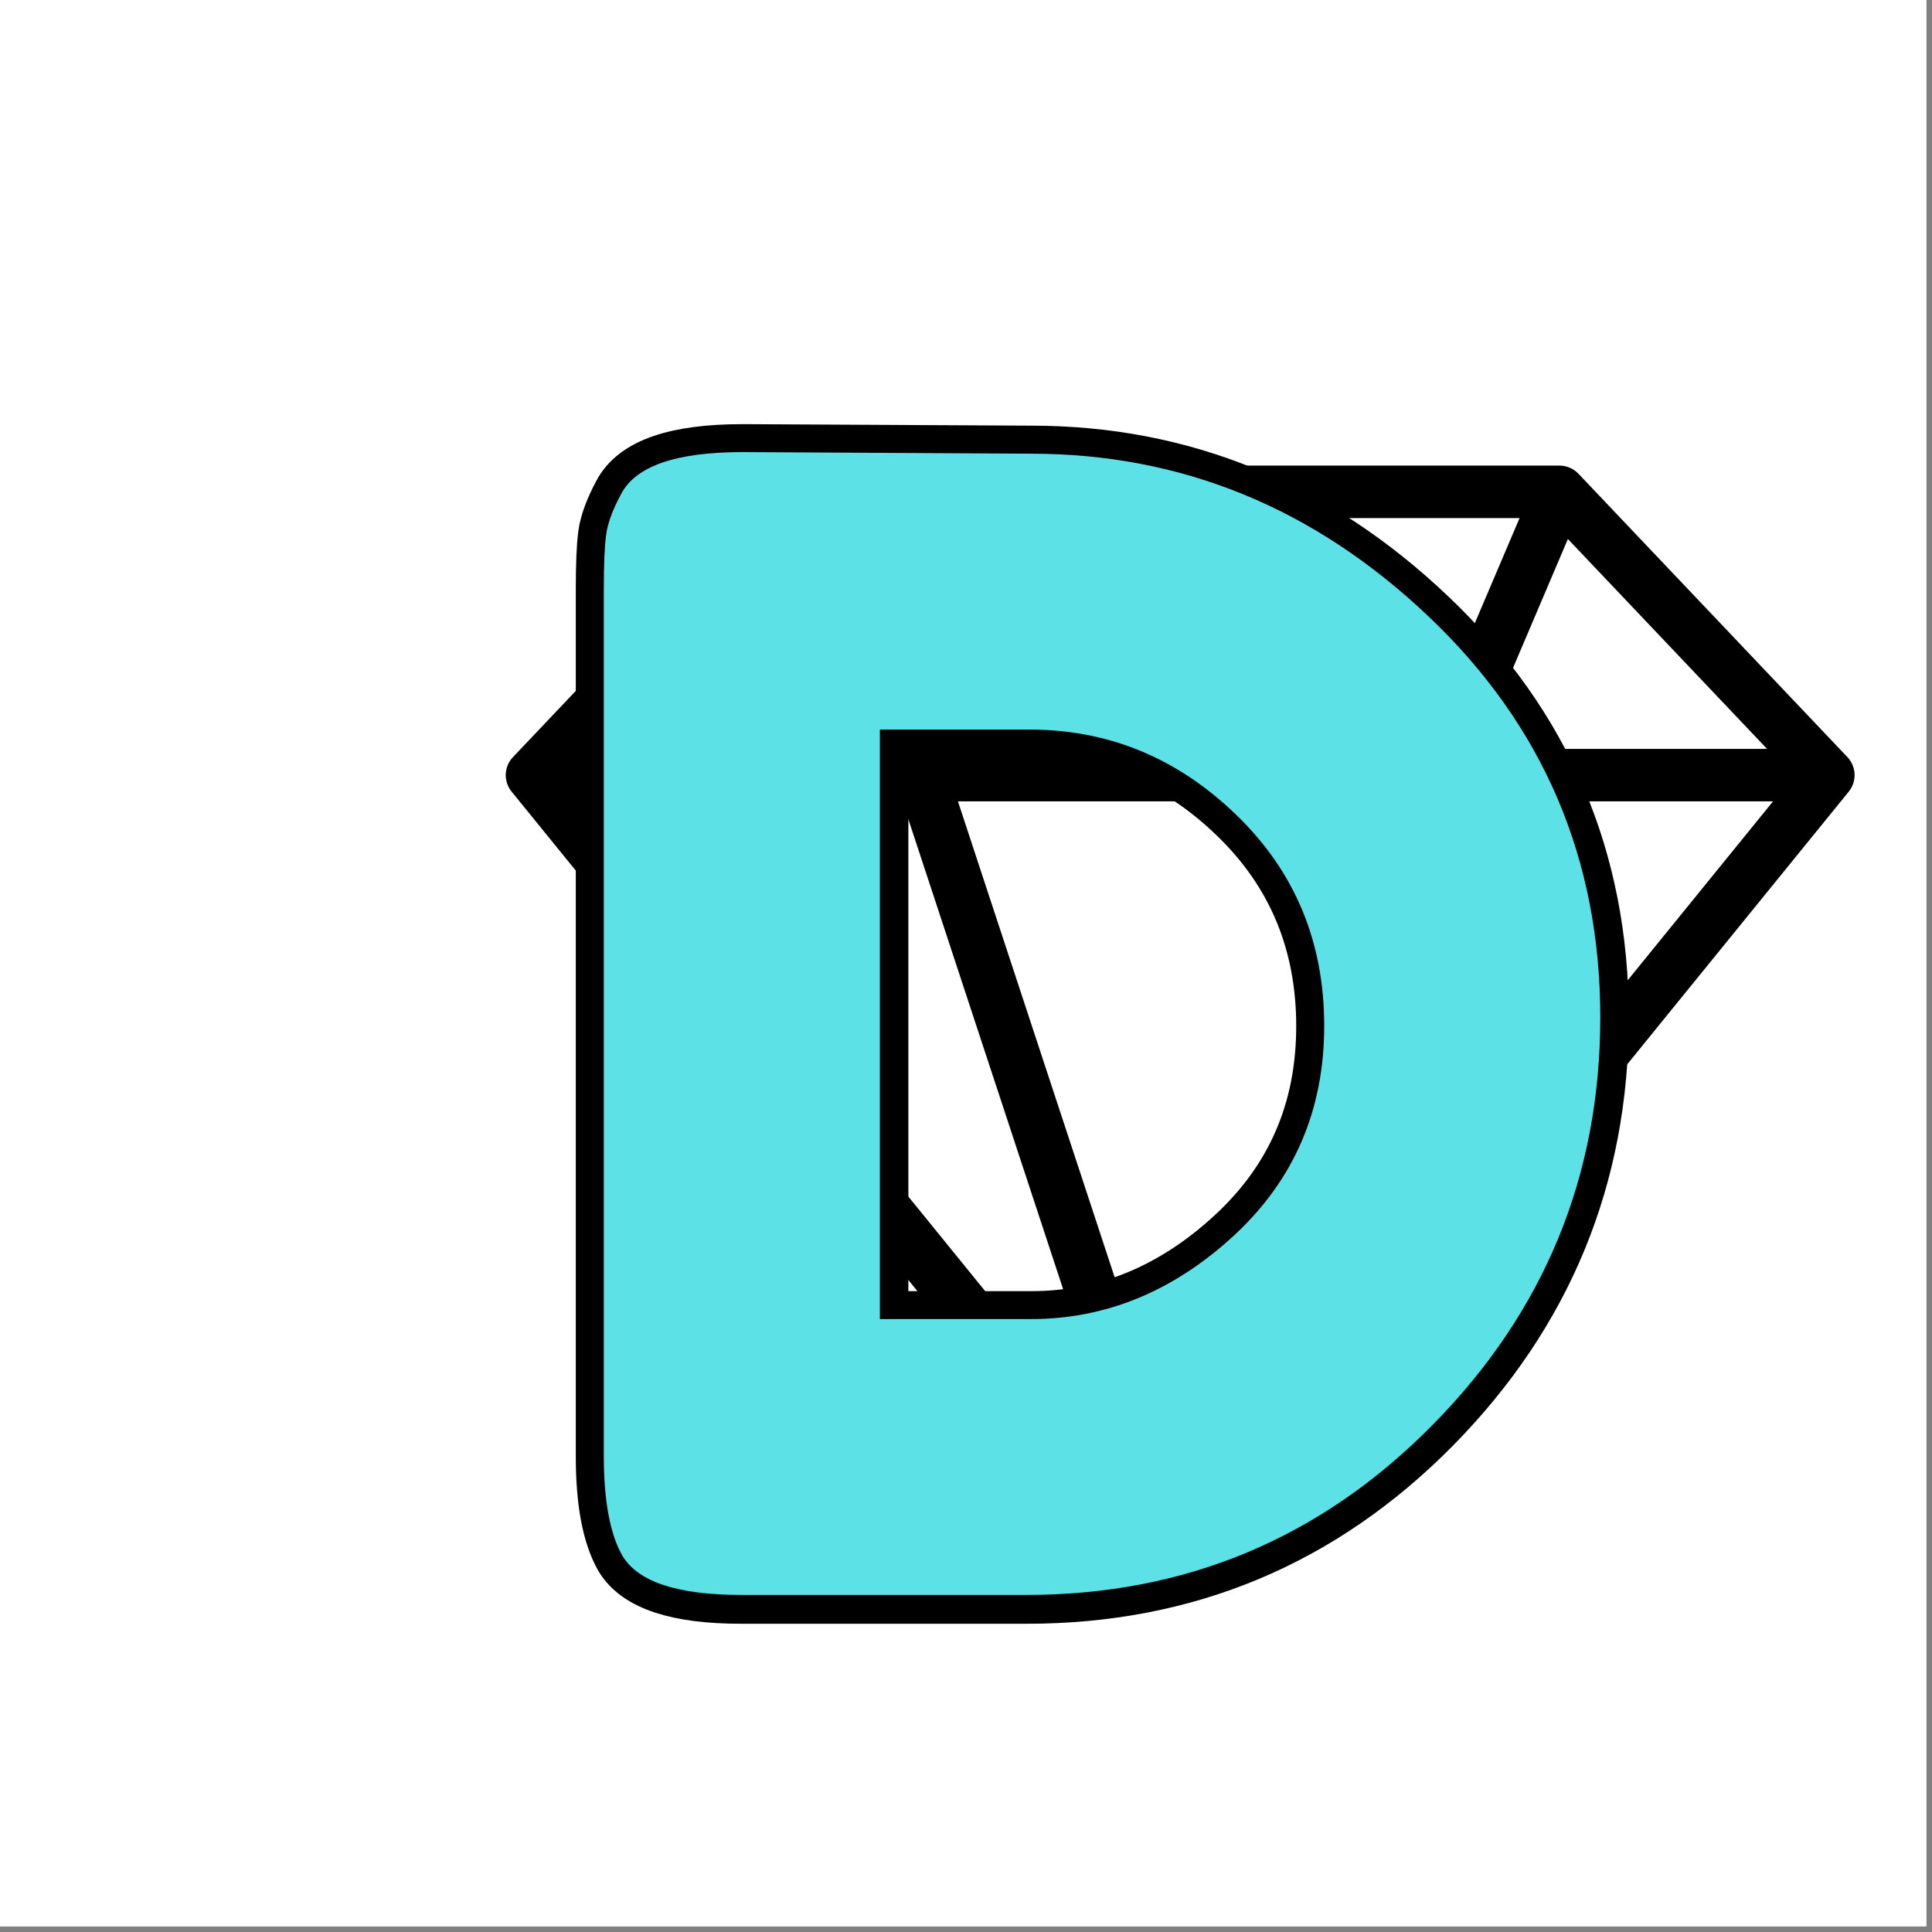
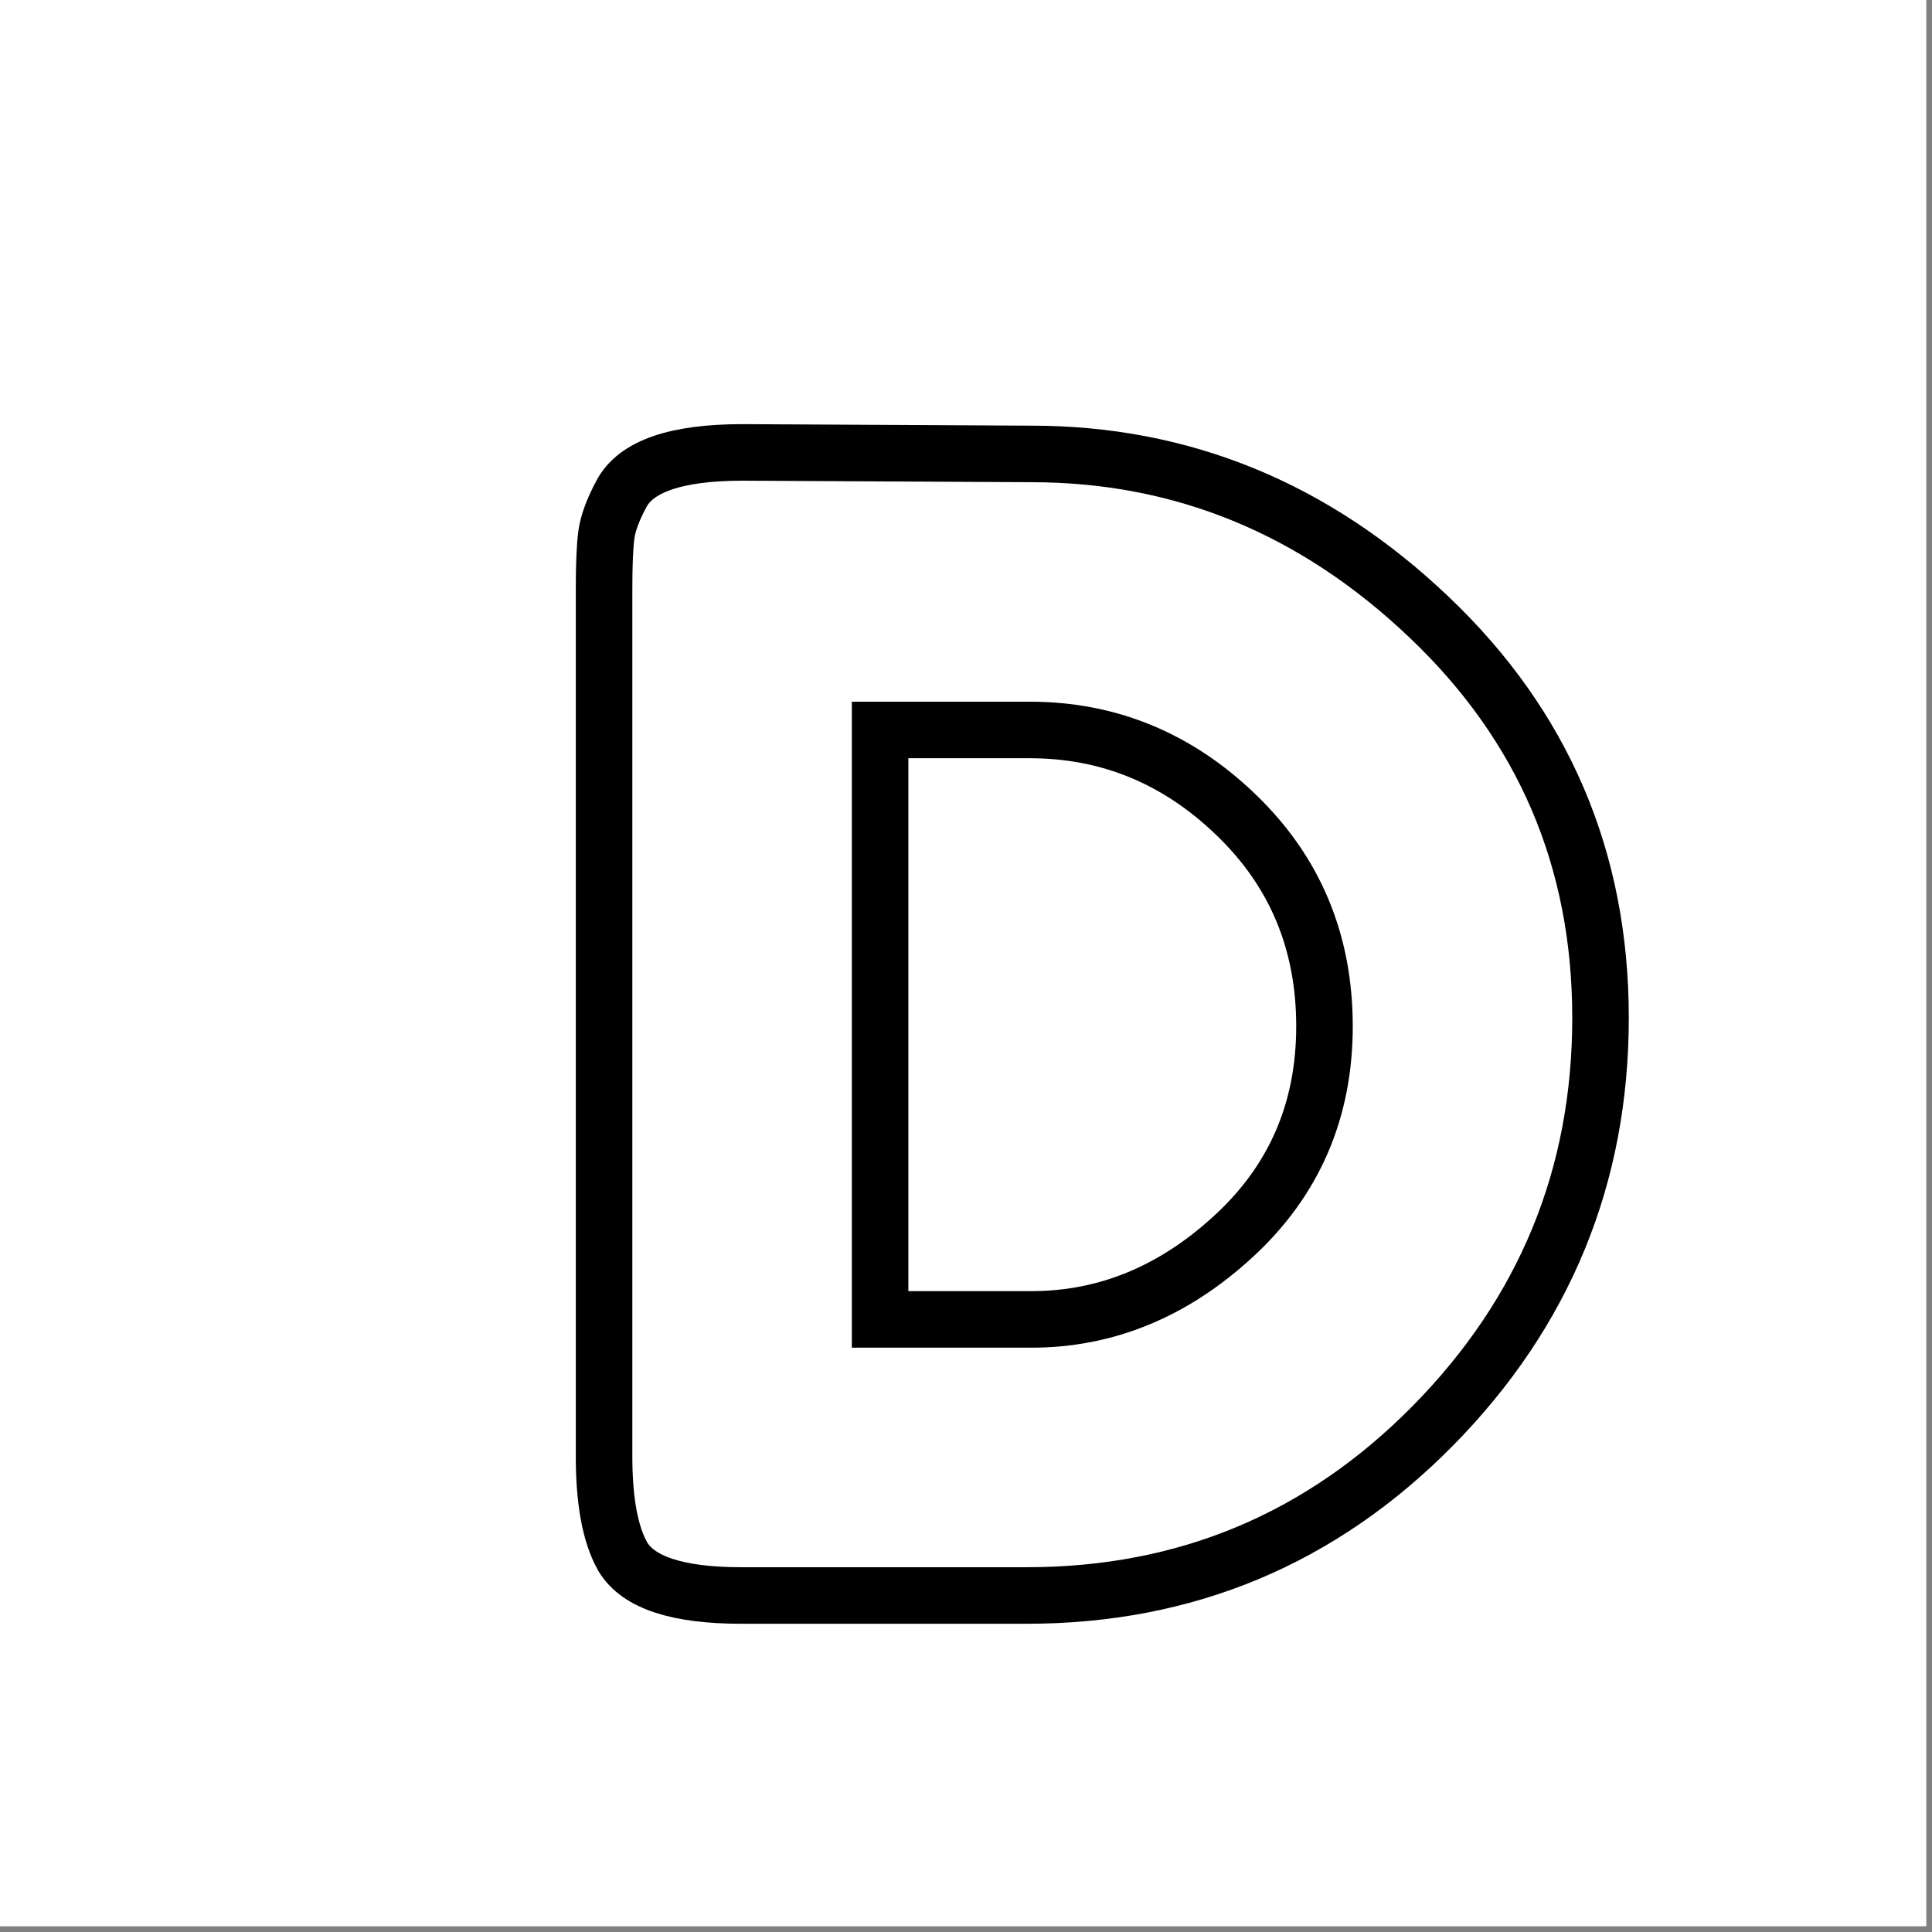
<svg xmlns="http://www.w3.org/2000/svg" width="226" zoomAndPan="magnify" viewBox="0 0 169.5 169.5" height="226" preserveAspectRatio="xMidYMid meet" version="1.0">
  <rect x="0" y="0" width="169.5" height="169.5" fill="#808080" stroke="none" />
  <defs>
    <g />
    <clipPath id="cfbe093bda">
      <path d="M 44.09 40.855 L 162.988 40.855 L 162.988 140.312 L 44.09 140.312 Z M 44.09 40.855 " clip-rule="nonzero" />
    </clipPath>
  </defs>
  <path fill="#ffffff" d="M 0 0 L 169 0 L 169 169 L 0 169 Z M 0 0 " fill-opacity="1" fill-rule="nonzero" />
-   <path fill="#ffffff" d="M 0 0 L 169 0 L 169 169 L 0 169 Z M 0 0 " fill-opacity="1" fill-rule="nonzero" />
  <g clip-path="url(#cfbe093bda)">
-     <path fill="#000000" d="M 162.078 66.422 L 138.488 41.57 C 138.051 41.109 137.445 40.848 136.809 40.848 L 70.27 40.848 C 69.637 40.848 69.027 41.109 68.59 41.57 L 45.004 66.422 C 44.207 67.262 44.156 68.555 44.887 69.453 L 101.742 139.441 C 102.18 139.98 102.844 140.293 103.539 140.293 C 104.238 140.293 104.898 139.98 105.336 139.441 L 162.195 69.453 C 162.922 68.555 162.871 67.262 162.078 66.422 Z M 69.523 47.289 L 77.363 65.703 L 52.047 65.703 Z M 123.035 70.305 L 103.539 129.516 L 84.043 70.305 Z M 86.129 65.703 L 103.539 46.906 L 120.949 65.703 Z M 108.48 45.453 L 133.316 45.453 L 125.496 63.82 Z M 81.582 63.82 L 73.762 45.453 L 98.598 45.453 Z M 79.176 70.305 L 98.027 127.547 L 51.523 70.305 Z M 127.902 70.305 L 155.555 70.305 L 109.051 127.547 Z M 129.719 65.703 L 137.555 47.289 L 155.031 65.703 Z M 129.719 65.703 " fill-opacity="1" fill-rule="nonzero" />
-   </g>
+     </g>
  <path stroke-linecap="butt" transform="matrix(0.748, 0, 0, 0.748, 11.157, -5.003)" fill="none" stroke-linejoin="miter" d="M 72.191 59.752 L 106.041 59.93 C 123.728 59.93 139.269 66.303 152.667 79.043 C 166.097 91.789 172.81 107.46 172.81 126.072 C 172.81 144.648 166.259 160.596 153.158 173.901 C 140.057 187.184 124.177 193.824 105.508 193.824 L 72.013 193.824 C 64.57 193.824 59.936 192.304 58.124 189.263 C 56.661 186.678 55.935 182.76 55.935 177.521 L 55.935 75.826 C 55.935 72.911 56.024 70.78 56.201 69.442 C 56.379 68.1 56.959 66.507 57.946 64.663 C 59.639 61.387 64.387 59.752 72.191 59.752 Z M 106.041 161.442 C 114.827 161.442 122.746 158.182 129.803 151.663 C 136.887 145.139 140.433 136.938 140.433 127.054 C 140.433 117.171 136.975 108.907 130.07 102.268 C 123.195 95.629 115.125 92.306 105.863 92.306 L 88.311 92.306 L 88.311 161.442 Z M 106.041 161.442 " stroke="#000000" stroke-width="6.632" stroke-opacity="1" stroke-miterlimit="4" />
  <g fill="#5ce1e6" fill-opacity="1">
    <g transform="translate(47.506, 140.069)">
      <g>
-         <path d="M 17.641 -100.406 L 42.953 -100.266 C 56.18 -100.266 67.812 -95.5 77.844 -85.969 C 87.875 -76.445 92.891 -64.727 92.891 -50.812 C 92.891 -36.906 87.984 -24.984 78.172 -15.047 C 68.367 -5.109 56.492 -0.141 42.547 -0.141 L 17.516 -0.141 C 11.953 -0.141 8.484 -1.281 7.109 -3.562 C 6.016 -5.469 5.469 -8.383 5.469 -12.312 L 5.469 -88.375 C 5.469 -90.562 5.535 -92.156 5.672 -93.156 C 5.805 -94.156 6.242 -95.344 6.984 -96.719 C 8.254 -99.176 11.805 -100.406 17.641 -100.406 Z M 42.953 -24.344 C 49.516 -24.344 55.441 -26.781 60.734 -31.656 C 66.023 -36.539 68.672 -42.676 68.672 -50.062 C 68.672 -57.445 66.094 -63.625 60.938 -68.594 C 55.789 -73.57 49.75 -76.062 42.812 -76.062 L 29.688 -76.062 L 29.688 -24.344 Z M 42.953 -24.344 " />
-       </g>
+         </g>
    </g>
  </g>
  <g fill="#5ce1e6" fill-opacity="1">
    <g transform="translate(143.808, 140.069)">
      <g />
    </g>
  </g>
</svg>